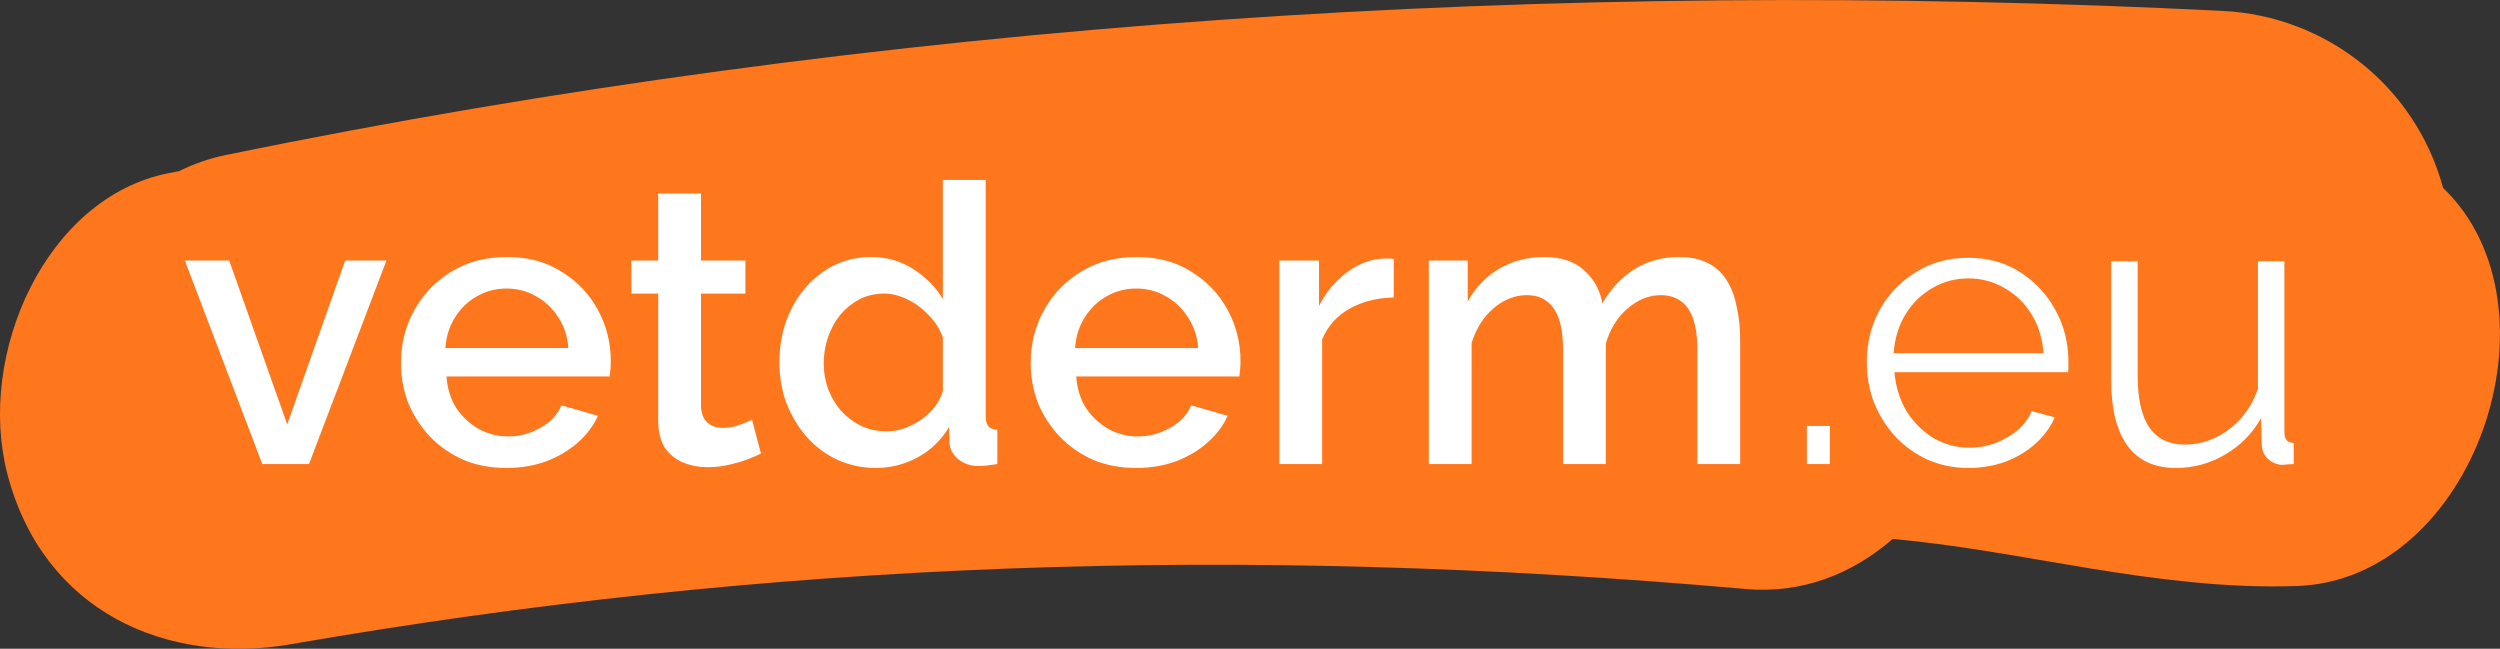
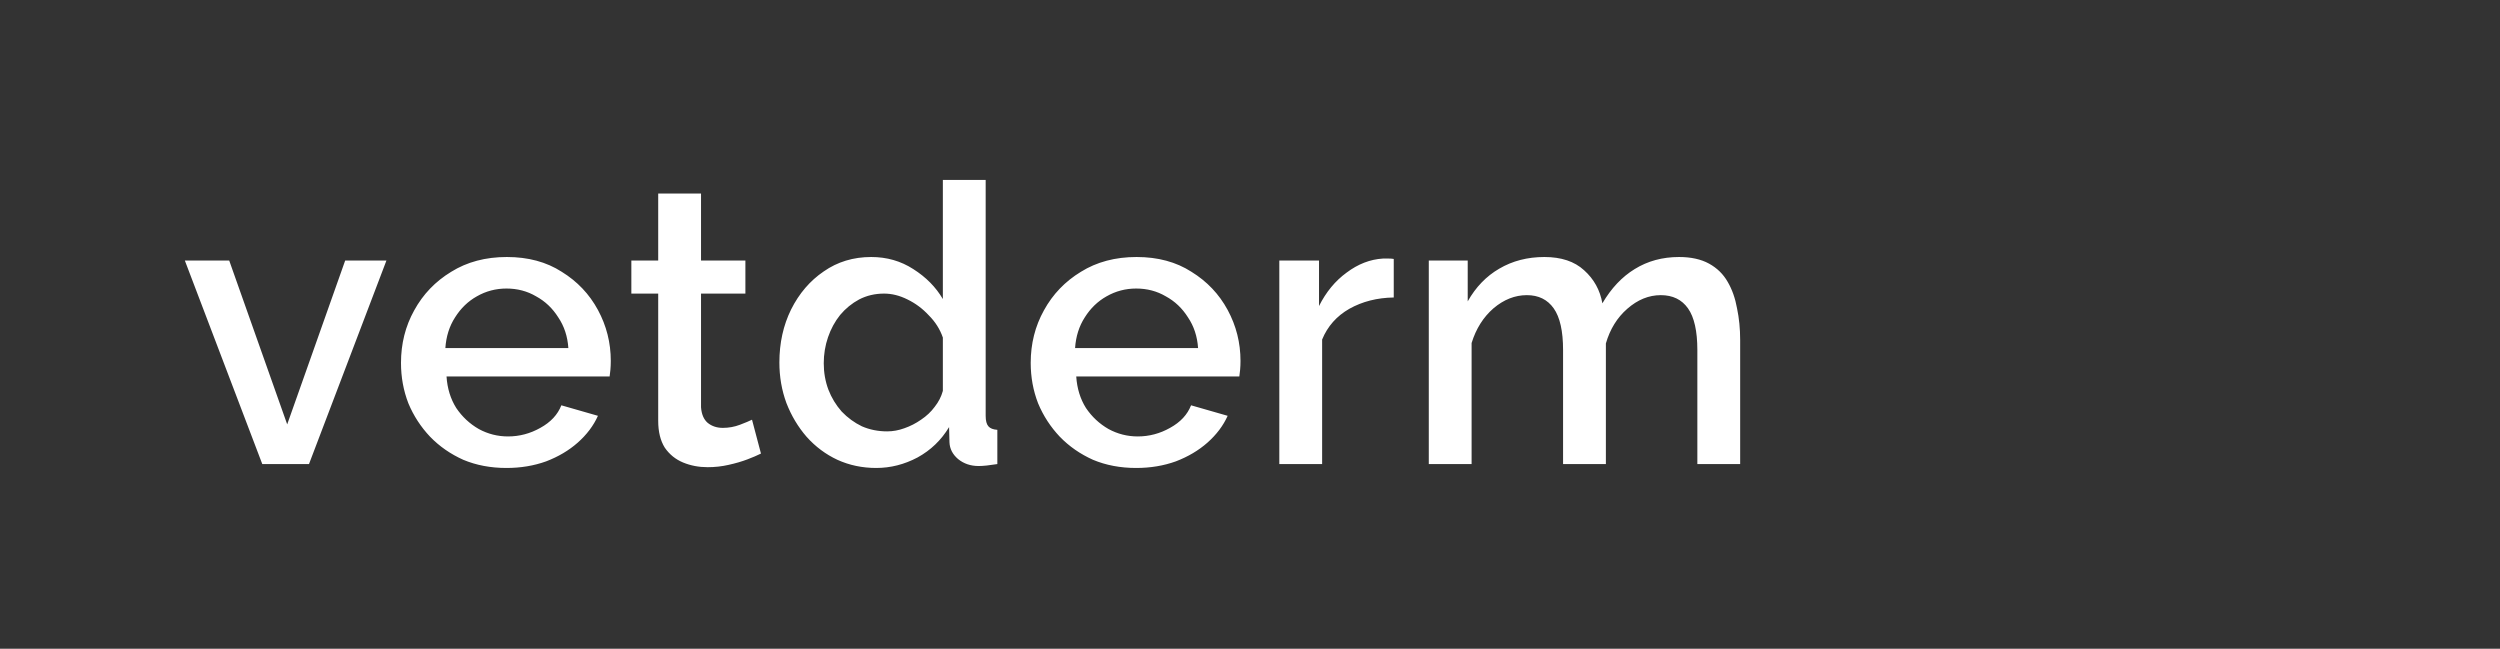
<svg xmlns="http://www.w3.org/2000/svg" width="501" height="130" viewBox="0 0 501 130" fill="none">
  <rect x="0" y="0" width="501" height="130" fill="#333333" stroke="none" />
  <g clip-path="url(#clip0_3196_121)">
-     <path d="M489.596 37.652C484.044 17.221 466.09 3.211 445.444 2.188C311.591 -4.517 176.907 4.058 45.282 31.053C41.858 31.759 38.733 32.888 35.873 34.3C35.142 34.441 34.411 34.582 33.679 34.723C9.209 39.628 -4.721 70.928 1.463 94.924C8.644 122.66 33.513 133.388 58.182 129.118C154.333 112.427 247.956 109.039 349.892 118.038C361.129 119.026 371.237 115.003 379.282 108.016C404.916 110.204 432.079 118.39 460.272 117.438C495.88 116.238 514.465 61.542 489.596 37.652Z" fill="#FE771C" />
-   </g>
+     </g>
  <path d="M52.562 93L37.04 52.206H45.932L57.554 85.044L69.176 52.206H77.444L61.922 93H52.562ZM101.497 93.78C98.325 93.78 95.439 93.234 92.839 92.142C90.291 90.998 88.081 89.464 86.209 87.54C84.337 85.564 82.881 83.328 81.841 80.832C80.853 78.284 80.359 75.58 80.359 72.72C80.359 68.872 81.243 65.362 83.011 62.19C84.779 58.966 87.249 56.392 90.421 54.468C93.593 52.492 97.311 51.504 101.575 51.504C105.839 51.504 109.505 52.492 112.573 54.468C115.693 56.392 118.111 58.94 119.827 62.112C121.543 65.284 122.401 68.69 122.401 72.33C122.401 72.954 122.375 73.552 122.323 74.124C122.271 74.644 122.219 75.086 122.167 75.45H89.485C89.641 77.842 90.291 79.948 91.435 81.768C92.631 83.536 94.139 84.94 95.959 85.98C97.779 86.968 99.729 87.462 101.809 87.462C104.097 87.462 106.255 86.89 108.283 85.746C110.363 84.602 111.767 83.094 112.495 81.222L119.827 83.328C118.943 85.304 117.591 87.098 115.771 88.71C114.003 90.27 111.897 91.518 109.453 92.454C107.009 93.338 104.357 93.78 101.497 93.78ZM89.251 69.756H113.899C113.743 67.416 113.067 65.362 111.871 63.594C110.727 61.774 109.245 60.37 107.425 59.382C105.657 58.342 103.681 57.822 101.497 57.822C99.365 57.822 97.389 58.342 95.569 59.382C93.801 60.37 92.345 61.774 91.201 63.594C90.057 65.362 89.407 67.416 89.251 69.756ZM152.497 90.894C151.769 91.258 150.859 91.648 149.767 92.064C148.675 92.48 147.427 92.844 146.023 93.156C144.671 93.468 143.267 93.624 141.811 93.624C140.043 93.624 138.405 93.312 136.897 92.688C135.389 92.064 134.167 91.076 133.231 89.724C132.347 88.32 131.905 86.526 131.905 84.342V58.836H126.523V52.206H131.905V38.79H140.485V52.206H149.377V58.836H140.485V81.612C140.589 83.016 141.031 84.056 141.811 84.732C142.643 85.408 143.657 85.746 144.853 85.746C146.049 85.746 147.193 85.538 148.285 85.122C149.377 84.706 150.183 84.368 150.703 84.108L152.497 90.894ZM156.188 72.642C156.188 68.742 156.968 65.206 158.528 62.034C160.14 58.81 162.324 56.262 165.08 54.39C167.836 52.466 171.008 51.504 174.596 51.504C177.716 51.504 180.524 52.31 183.02 53.922C185.568 55.534 187.544 57.536 188.948 59.928V36.06H197.528V83.328C197.528 84.316 197.71 85.018 198.074 85.434C198.438 85.85 199.036 86.084 199.868 86.136V93C198.256 93.26 197.008 93.39 196.124 93.39C194.512 93.39 193.134 92.922 191.99 91.986C190.898 91.05 190.326 89.932 190.274 88.632L190.196 85.59C188.636 88.19 186.53 90.218 183.878 91.674C181.226 93.078 178.47 93.78 175.61 93.78C172.802 93.78 170.202 93.234 167.81 92.142C165.47 91.05 163.416 89.516 161.648 87.54C159.932 85.564 158.58 83.302 157.592 80.754C156.656 78.206 156.188 75.502 156.188 72.642ZM188.948 78.336V67.65C188.376 65.986 187.44 64.504 186.14 63.204C184.892 61.852 183.462 60.786 181.85 60.006C180.29 59.226 178.73 58.836 177.17 58.836C175.35 58.836 173.686 59.226 172.178 60.006C170.722 60.786 169.448 61.826 168.356 63.126C167.316 64.426 166.51 65.908 165.938 67.572C165.366 69.236 165.08 70.978 165.08 72.798C165.08 74.67 165.392 76.438 166.016 78.102C166.64 79.714 167.524 81.17 168.668 82.47C169.864 83.718 171.216 84.706 172.724 85.434C174.284 86.11 175.974 86.448 177.794 86.448C178.938 86.448 180.082 86.24 181.226 85.824C182.422 85.408 183.54 84.836 184.58 84.108C185.672 83.38 186.582 82.522 187.31 81.534C188.09 80.546 188.636 79.48 188.948 78.336ZM227.692 93.78C224.52 93.78 221.634 93.234 219.034 92.142C216.486 90.998 214.276 89.464 212.404 87.54C210.532 85.564 209.076 83.328 208.036 80.832C207.048 78.284 206.554 75.58 206.554 72.72C206.554 68.872 207.438 65.362 209.206 62.19C210.974 58.966 213.444 56.392 216.616 54.468C219.788 52.492 223.506 51.504 227.77 51.504C232.034 51.504 235.7 52.492 238.768 54.468C241.888 56.392 244.306 58.94 246.022 62.112C247.738 65.284 248.596 68.69 248.596 72.33C248.596 72.954 248.57 73.552 248.518 74.124C248.466 74.644 248.414 75.086 248.362 75.45H215.68C215.836 77.842 216.486 79.948 217.63 81.768C218.826 83.536 220.334 84.94 222.154 85.98C223.974 86.968 225.924 87.462 228.004 87.462C230.292 87.462 232.45 86.89 234.478 85.746C236.558 84.602 237.962 83.094 238.69 81.222L246.022 83.328C245.138 85.304 243.786 87.098 241.966 88.71C240.198 90.27 238.092 91.518 235.648 92.454C233.204 93.338 230.552 93.78 227.692 93.78ZM215.446 69.756H240.094C239.938 67.416 239.262 65.362 238.066 63.594C236.922 61.774 235.44 60.37 233.62 59.382C231.852 58.342 229.876 57.822 227.692 57.822C225.56 57.822 223.584 58.342 221.764 59.382C219.996 60.37 218.54 61.774 217.396 63.594C216.252 65.362 215.602 67.416 215.446 69.756ZM279.307 59.616C275.979 59.668 273.015 60.422 270.415 61.878C267.867 63.334 266.047 65.388 264.955 68.04V93H256.375V52.206H264.331V61.332C265.735 58.524 267.581 56.288 269.869 54.624C272.157 52.908 274.575 51.972 277.123 51.816C277.643 51.816 278.059 51.816 278.371 51.816C278.735 51.816 279.047 51.842 279.307 51.894V59.616ZM348.729 93H340.149V70.146C340.149 66.35 339.525 63.568 338.277 61.8C337.029 60.032 335.209 59.148 332.817 59.148C330.425 59.148 328.189 60.058 326.109 61.878C324.081 63.646 322.651 65.96 321.819 68.82V93H313.239V70.146C313.239 66.35 312.615 63.568 311.367 61.8C310.119 60.032 308.325 59.148 305.985 59.148C303.593 59.148 301.357 60.032 299.277 61.8C297.249 63.568 295.793 65.882 294.909 68.742V93H286.329V52.206H294.129V60.396C295.741 57.536 297.847 55.352 300.447 53.844C303.099 52.284 306.115 51.504 309.495 51.504C312.875 51.504 315.527 52.388 317.451 54.156C319.427 55.924 320.649 58.134 321.117 60.786C322.885 57.77 325.043 55.482 327.591 53.922C330.191 52.31 333.155 51.504 336.483 51.504C338.875 51.504 340.877 51.946 342.489 52.83C344.101 53.714 345.349 54.936 346.233 56.496C347.117 58.004 347.741 59.772 348.105 61.8C348.521 63.776 348.729 65.882 348.729 68.118V93Z" fill="white" />
-   <path d="M362.099 93V85.356H366.701V93H362.099ZM394.463 93.78C391.551 93.78 388.847 93.234 386.351 92.142C383.855 90.998 381.697 89.464 379.877 87.54C378.057 85.564 376.627 83.302 375.587 80.754C374.599 78.206 374.105 75.476 374.105 72.564C374.105 68.768 374.963 65.284 376.679 62.112C378.447 58.94 380.865 56.418 383.933 54.546C387.001 52.622 390.485 51.66 394.385 51.66C398.389 51.66 401.873 52.622 404.837 54.546C407.853 56.47 410.219 59.018 411.935 62.19C413.651 65.31 414.509 68.742 414.509 72.486C414.509 72.902 414.509 73.318 414.509 73.734C414.509 74.098 414.483 74.384 414.431 74.592H379.643C379.903 77.504 380.709 80.104 382.061 82.392C383.465 84.628 385.259 86.422 387.443 87.774C389.679 89.074 392.097 89.724 394.697 89.724C397.349 89.724 399.845 89.048 402.185 87.696C404.577 86.344 406.241 84.576 407.177 82.392L411.779 83.64C410.947 85.564 409.673 87.306 407.957 88.866C406.241 90.426 404.213 91.648 401.873 92.532C399.585 93.364 397.115 93.78 394.463 93.78ZM379.487 70.77H409.517C409.309 67.806 408.503 65.206 407.099 62.97C405.747 60.734 403.953 58.992 401.717 57.744C399.533 56.444 397.115 55.794 394.463 55.794C391.811 55.794 389.393 56.444 387.209 57.744C385.025 58.992 383.231 60.76 381.827 63.048C380.475 65.284 379.695 67.858 379.487 70.77ZM423.083 76.23V52.362H428.387V75.294C428.387 79.922 429.167 83.38 430.727 85.668C432.339 87.956 434.705 89.1 437.825 89.1C439.905 89.1 441.907 88.658 443.831 87.774C445.807 86.838 447.549 85.538 449.057 83.874C450.565 82.158 451.709 80.182 452.489 77.946V52.362H457.793V86.604C457.793 87.332 457.949 87.878 458.261 88.242C458.573 88.554 459.041 88.736 459.665 88.788V93C459.041 93.052 458.547 93.078 458.183 93.078C457.819 93.13 457.481 93.156 457.169 93.156C456.129 93.052 455.219 92.636 454.439 91.908C453.711 91.18 453.321 90.296 453.269 89.256L453.113 83.796C451.345 86.916 448.927 89.36 445.859 91.128C442.843 92.896 439.567 93.78 436.031 93.78C431.767 93.78 428.543 92.298 426.359 89.334C424.175 86.37 423.083 82.002 423.083 76.23Z" fill="white" />
  <defs>
    <clipPath id="clip0_3196_121">
-       <rect width="501" height="130" fill="white" />
-     </clipPath>
+       </clipPath>
  </defs>
</svg>